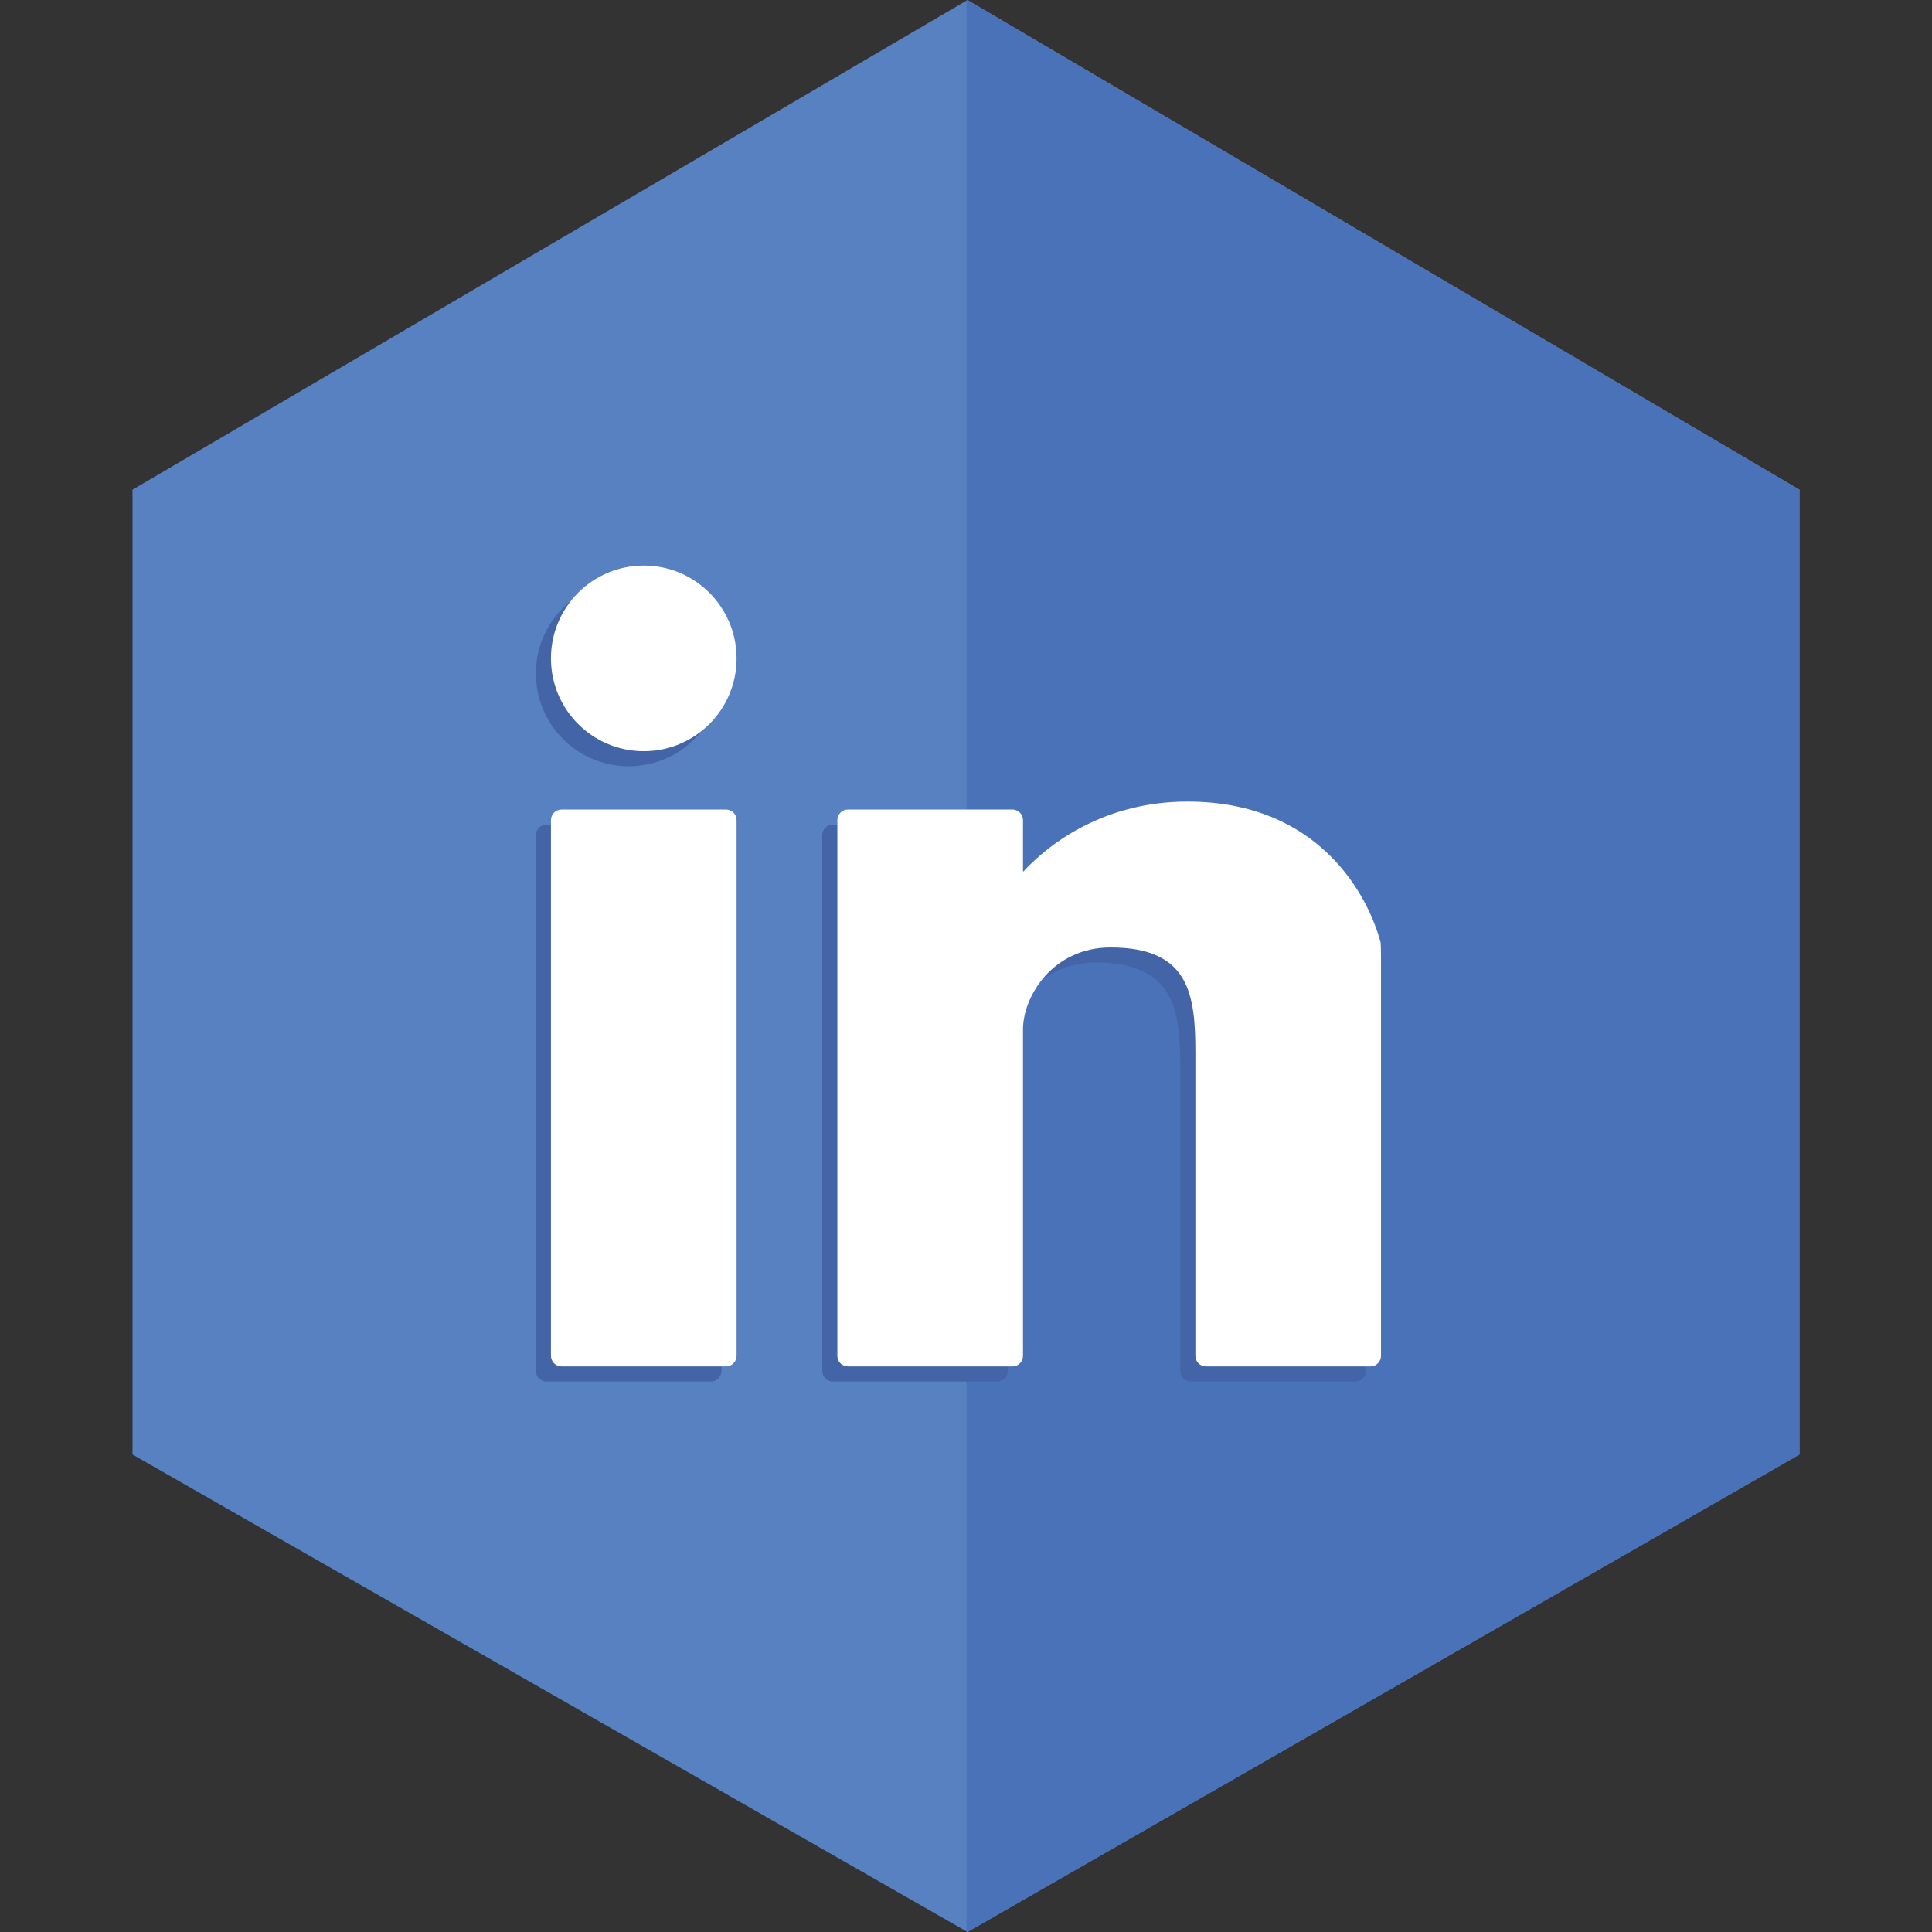
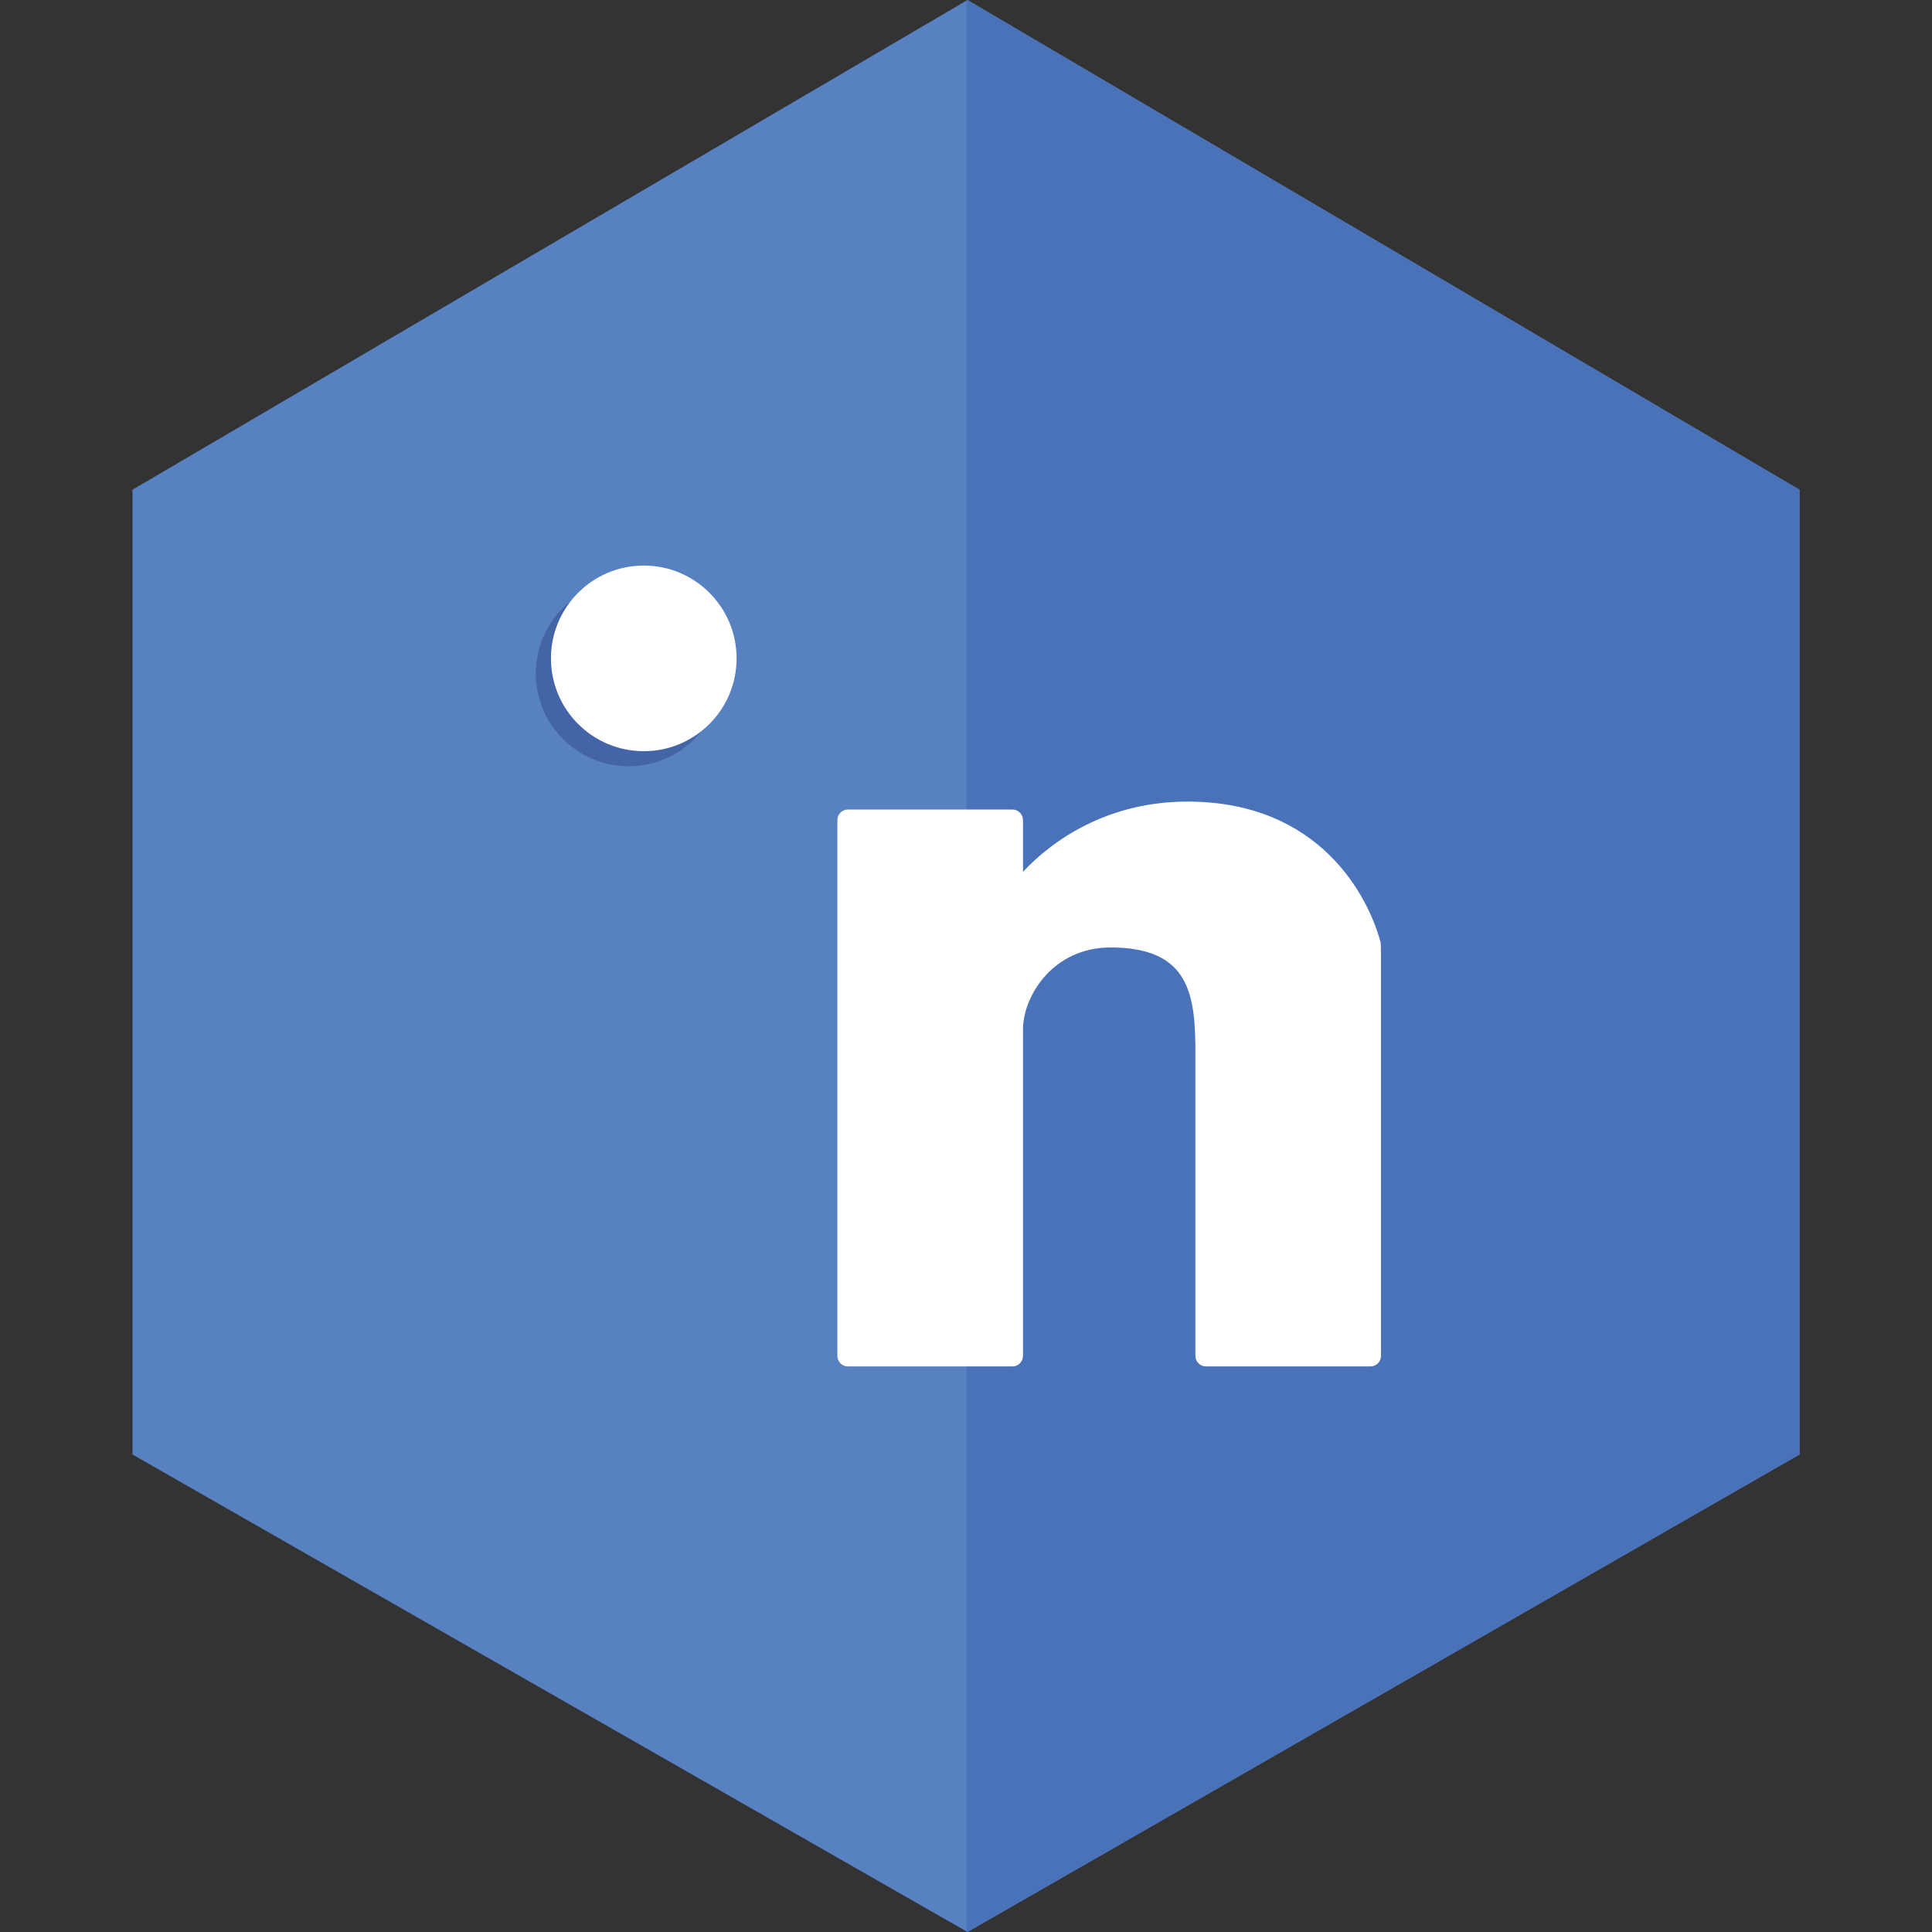
<svg xmlns="http://www.w3.org/2000/svg" baseProfile="tiny" height="512px" version="1.1" viewBox="0 0 512 512" width="512px" xml:space="preserve">
  <rect x="0" y="0" width="512" height="512" fill="#333333" stroke="none" />
  <g id="_x31_4-in">
    <polyline fill="#5881C1" points="476.887,129.775 476.887,385.457 256.389,511.994 35.113,385.457 35.113,129.775 256.389,0.006     " />
    <polygon fill="#4A72B8" points="256.389,0.006 256.127,0.159 256.127,511.845 256.389,511.994 476.887,385.457 476.887,129.775     " />
    <g>
      <path d="M166.609,203.071c13.581,0,24.593-11.001,24.593-24.596c0-13.584-11.012-24.595-24.593-24.595    s-24.6,11.011-24.6,24.595C142.009,192.07,153.028,203.071,166.609,203.071L166.609,203.071z" fill="#4365A8" />
-       <path d="M188.394,218.532h-43.566c-1.549,0-2.819,1.262-2.819,2.821v141.95c0,1.558,1.27,2.815,2.819,2.815h43.566    c1.549,0,2.809-1.258,2.809-2.815v-141.95C191.203,219.794,189.943,218.532,188.394,218.532L188.394,218.532z" fill="#4365A8" />
-       <path d="M361.852,253.676c-3.17-11.877-15.877-37.245-51.168-37.245c-21.188,0-35.83,10.262-43.579,18.628v-13.705    c0-1.56-1.253-2.821-2.813-2.821H220.72c-1.557,0-2.81,1.262-2.81,2.821v141.95c0,1.558,1.253,2.815,2.81,2.815h43.572    c1.56,0,2.813-1.258,2.813-2.815V276.63c0.127-8.888,8.086-21.542,23.197-21.542c21.076,0,22.493,12.64,22.493,28.097v80.119    c0,1.558,1.252,2.815,2.809,2.815h43.568c1.556,0,2.81-1.258,2.81-2.815V263.187C362.034,253.566,361.852,253.676,361.852,253.676    L361.852,253.676z" fill="#4365A8" />
    </g>
    <g>
      <path d="M170.609,199.071c13.581,0,24.593-11.001,24.593-24.596c0-13.584-11.012-24.595-24.593-24.595    s-24.6,11.011-24.6,24.595C146.009,188.07,157.028,199.071,170.609,199.071L170.609,199.071z" fill="#FFFFFF" />
-       <path d="M192.394,214.532h-43.566c-1.549,0-2.819,1.262-2.819,2.821v141.95c0,1.558,1.27,2.815,2.819,2.815h43.566    c1.549,0,2.809-1.258,2.809-2.815v-141.95C195.203,215.794,193.943,214.532,192.394,214.532L192.394,214.532z" fill="#FFFFFF" />
      <path d="M365.852,249.676c-3.17-11.877-15.877-37.245-51.168-37.245c-21.188,0-35.83,10.262-43.579,18.628v-13.705    c0-1.56-1.253-2.821-2.813-2.821H224.72c-1.557,0-2.81,1.262-2.81,2.821v141.95c0,1.558,1.253,2.815,2.81,2.815h43.572    c1.56,0,2.813-1.258,2.813-2.815V272.63c0.127-8.888,8.086-21.542,23.197-21.542c21.076,0,22.493,12.64,22.493,28.097v80.119    c0,1.558,1.252,2.815,2.809,2.815h43.568c1.556,0,2.81-1.258,2.81-2.815V259.187C366.034,249.566,365.852,249.676,365.852,249.676    L365.852,249.676z" fill="#FFFFFF" />
    </g>
  </g>
</svg>